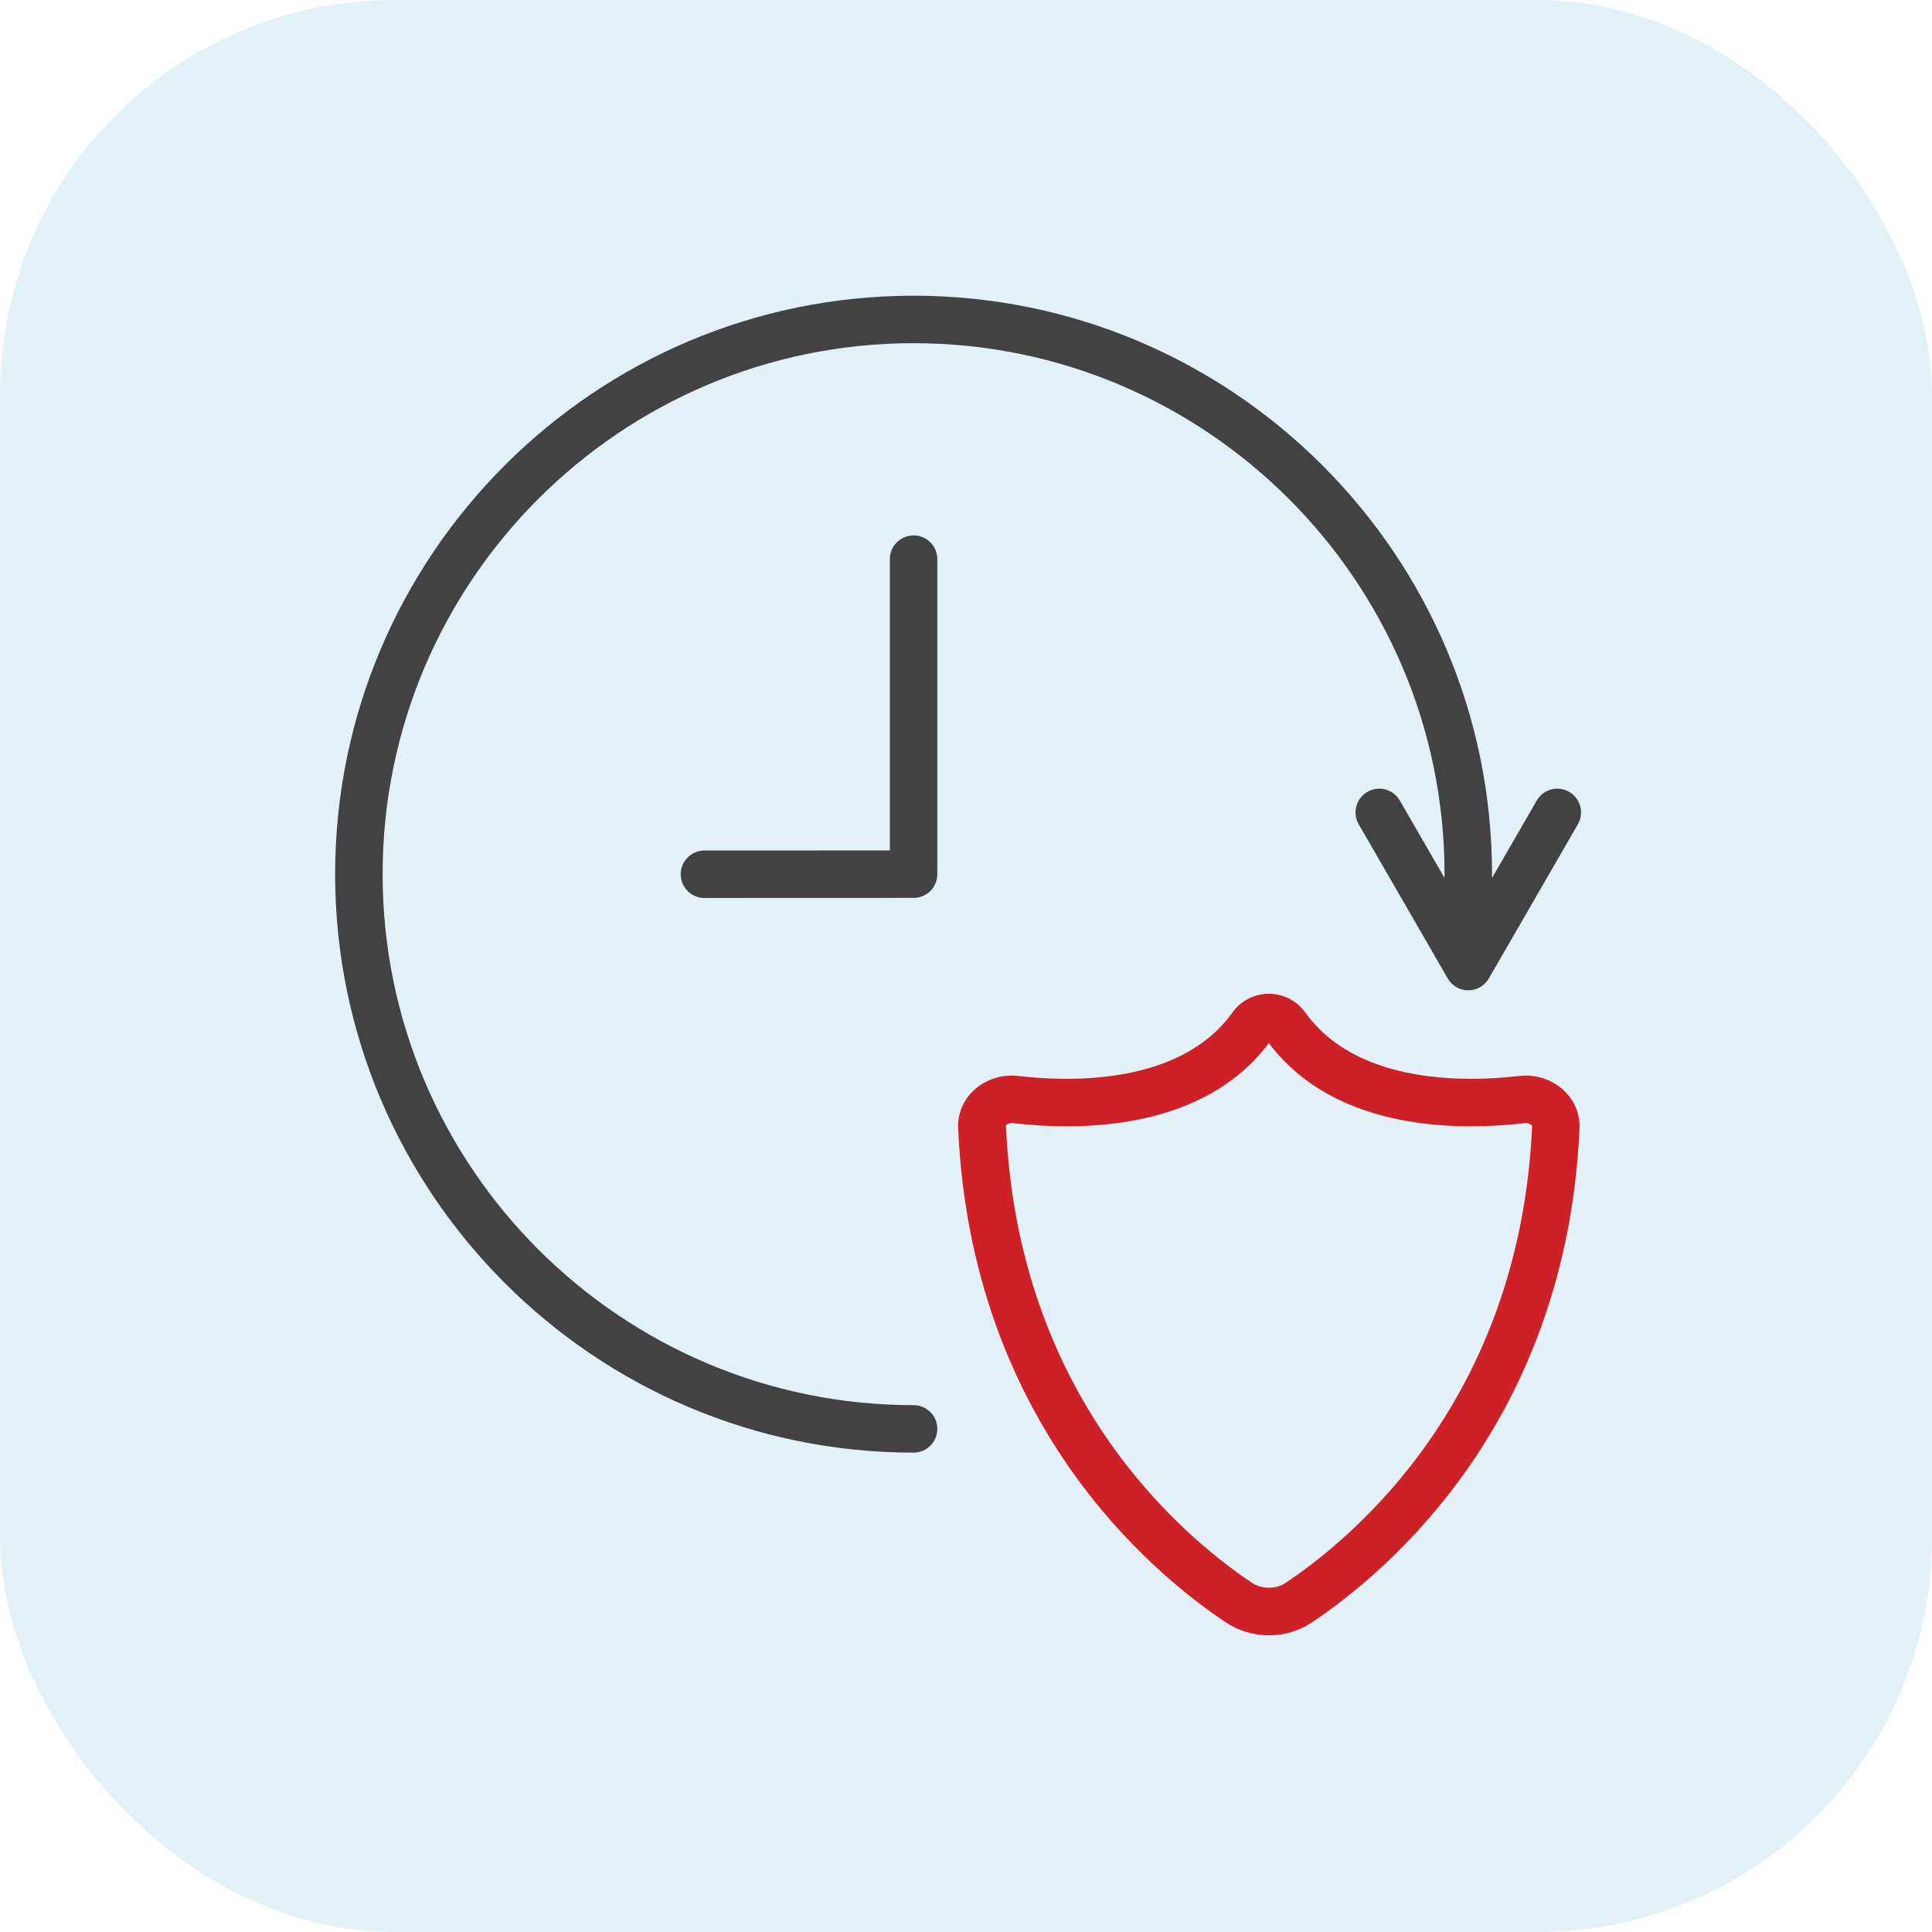
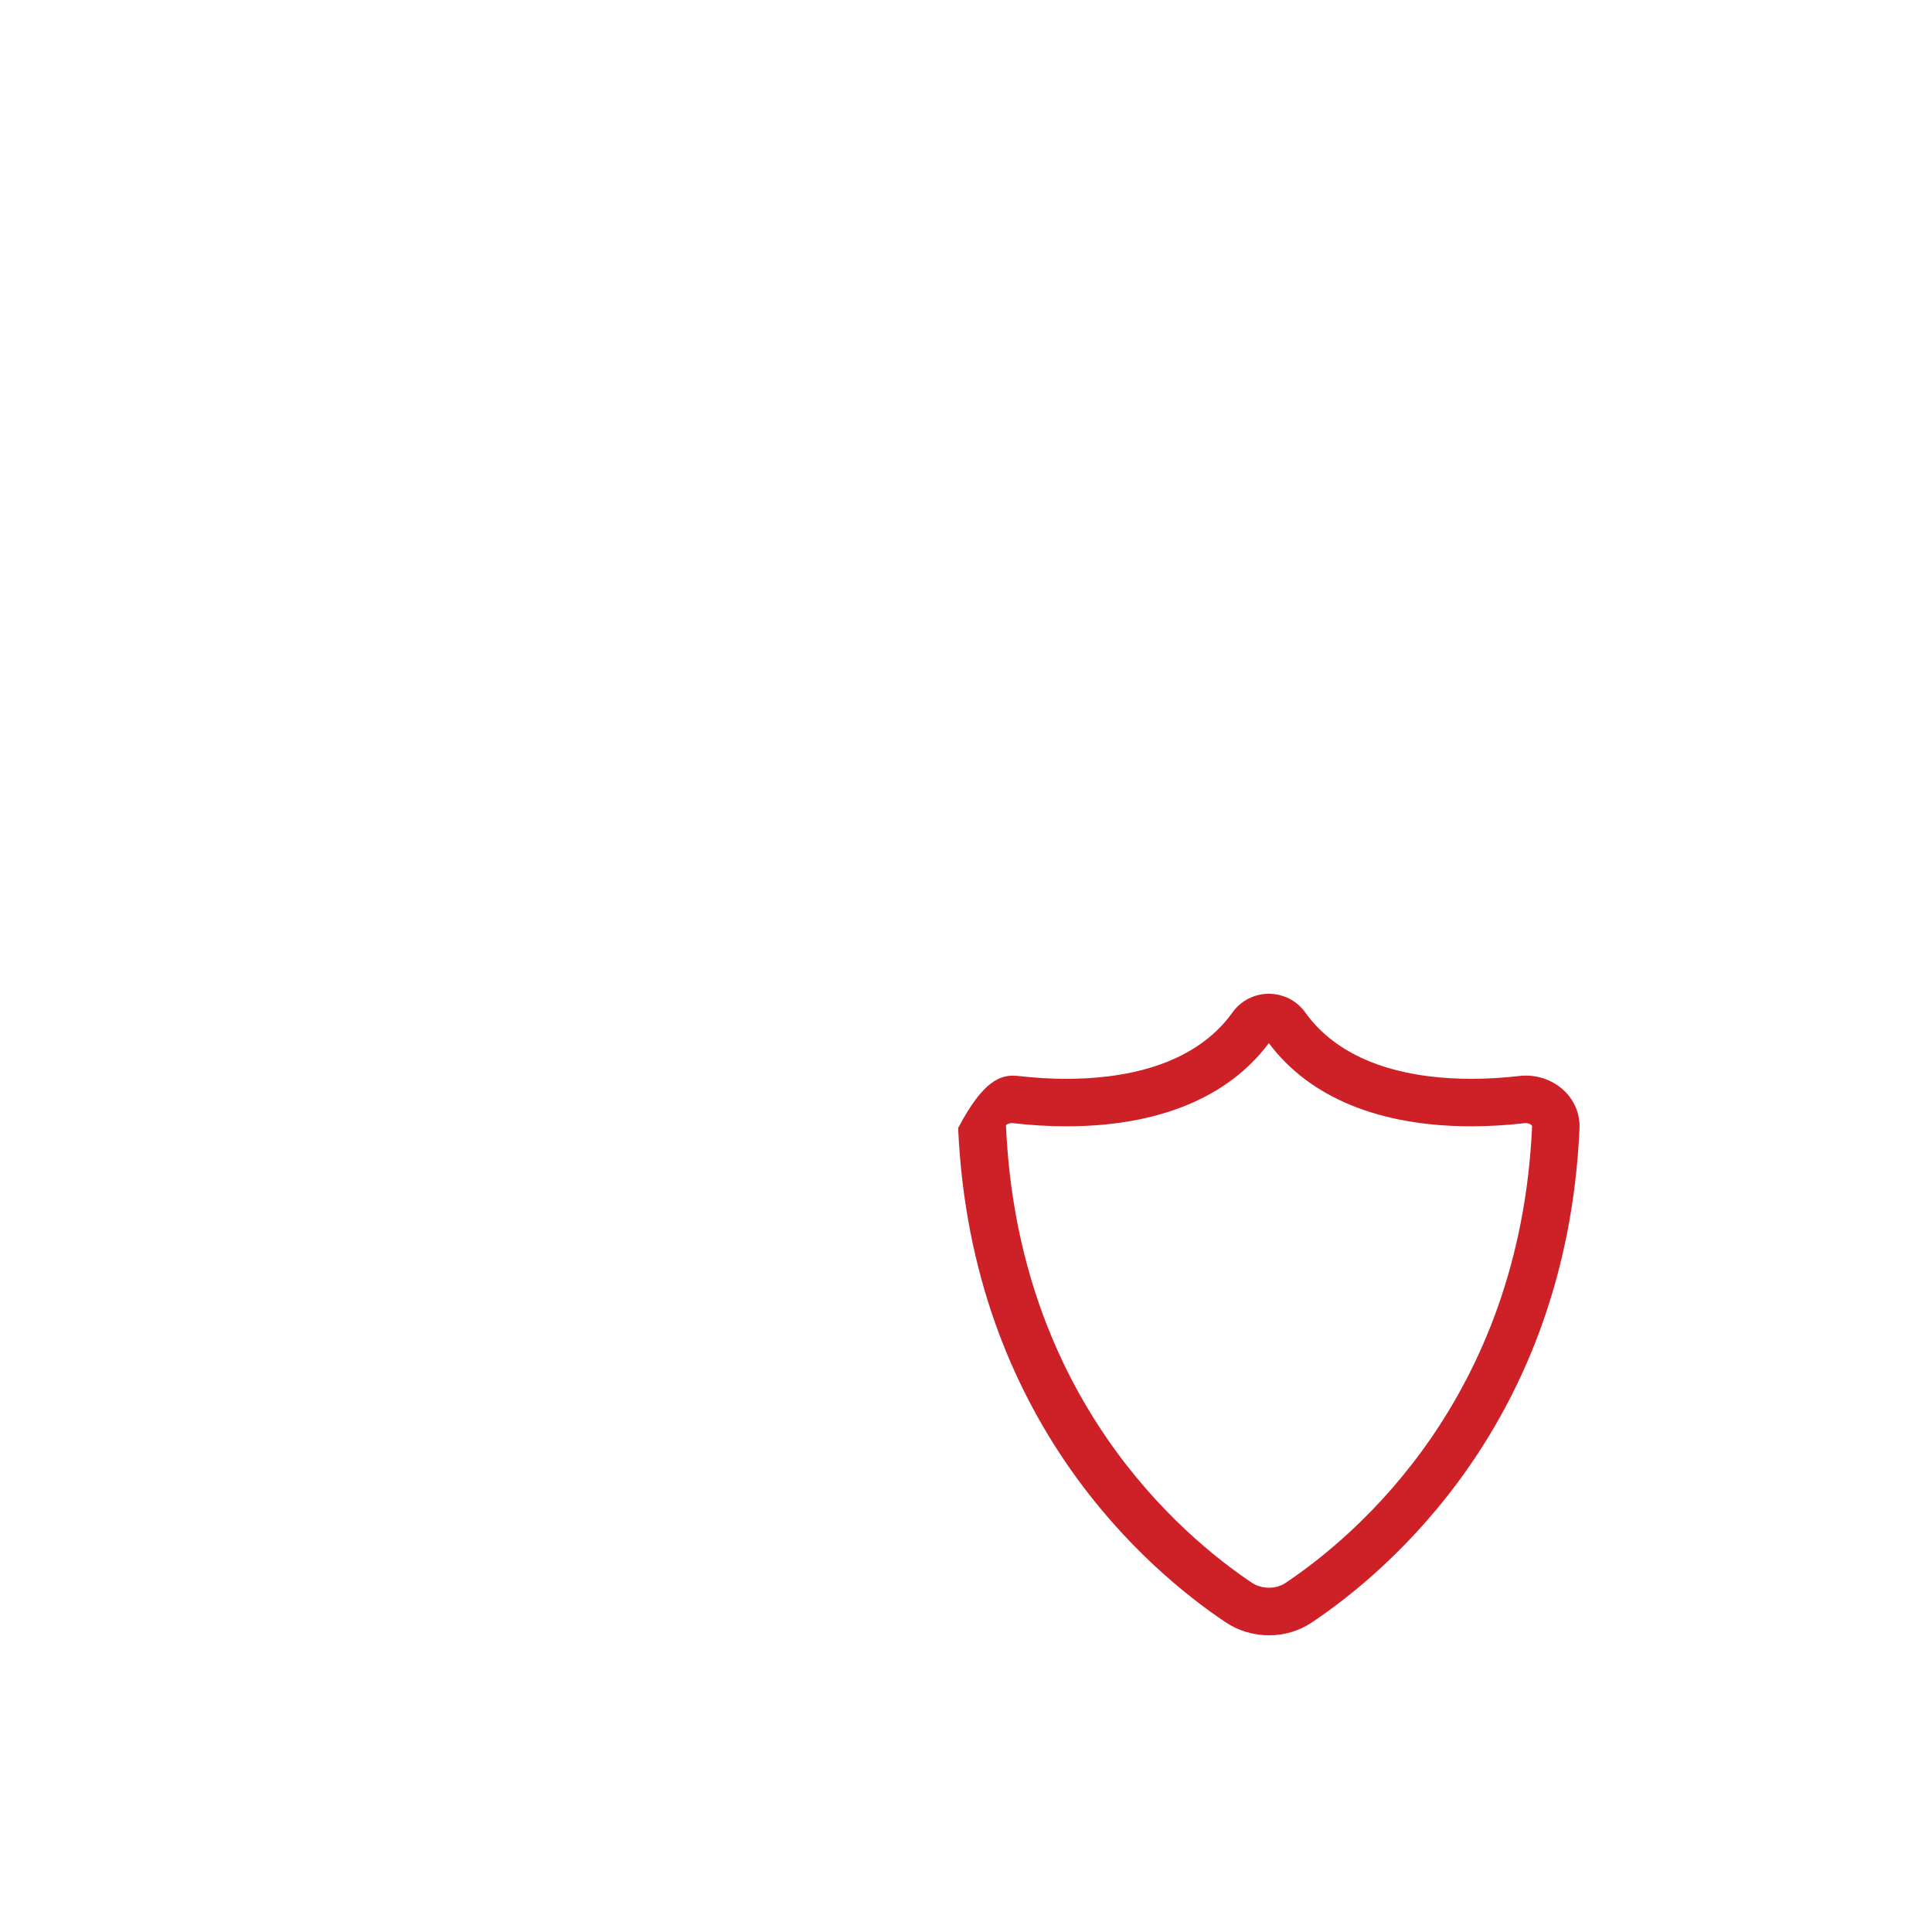
<svg xmlns="http://www.w3.org/2000/svg" width="98px" height="98px" viewBox="0 0 98 98" version="1.1">
  <title>C656B17B-8550-4EC9-8385-319D2F0EE2D4</title>
  <desc>Created with sketchtool.</desc>
  <g id="Design" stroke="none" stroke-width="1" fill="none" fill-rule="evenodd">
    <g id="Home-" transform="translate(-965, -1710)">
      <g id="Group-10" transform="translate(150, 945)">
        <g id="#4" transform="translate(586, 705)">
          <g id="Card">
            <g id="quick">
              <g transform="translate(229, 60)">
                <g>
-                   <rect id="Rectangle" fill="#77BDDE" opacity="0.209" x="0" y="0" width="98" height="98" rx="20" />
                  <g id="Group-8" transform="translate(17, 15)">
-                     <path d="M18.733,30.55 C18.068,30.55 17.529,30.011 17.529,29.347 C17.529,28.681 18.068,28.142 18.732,28.142 L28.137,28.138 L28.137,13.362 C28.137,12.697 28.677,12.158 29.341,12.158 C30.007,12.158 30.545,12.697 30.545,13.362 L30.545,29.342 C30.545,30.007 30.007,30.546 29.342,30.546 L18.733,30.55 L18.733,30.55 Z" id="Fill-1" fill="#424242" />
-                     <path d="M62.596,25.166 C62.019,24.832 61.284,25.031 60.951,25.607 L58.677,29.546 C58.678,29.478 58.682,29.41 58.682,29.342 C58.682,13.163 45.52,6.84394763e-14 29.341,6.84394763e-14 C13.163,6.84394763e-14 2.56648036e-13,13.163 2.56648036e-13,29.342 C2.56648036e-13,45.521 13.163,58.684 29.341,58.684 C30.006,58.684 30.545,58.144 30.545,57.48 C30.545,56.814 30.006,56.276 29.341,56.276 C14.49,56.276 2.408,44.193 2.408,29.342 C2.408,14.491 14.49,2.408 29.341,2.408 C44.192,2.408 56.274,14.491 56.274,29.342 C56.274,29.403 56.27,29.467 56.27,29.529 L54.005,25.607 C53.673,25.031 52.936,24.832 52.361,25.166 C51.785,25.499 51.588,26.235 51.92,26.811 L56.436,34.632 C56.651,35.005 57.048,35.234 57.478,35.234 C57.909,35.234 58.306,35.005 58.521,34.632 L63.037,26.811 C63.369,26.235 63.172,25.499 62.596,25.166" id="Fill-3" fill="#424242" />
-                     <path d="M34.33,41.968 C34.183,41.968 34.075,42.026 34.027,42.076 C34.619,55.886 42.948,62.904 46.5,65.283 C46.997,65.614 47.716,65.622 48.2,65.298 C51.756,62.924 60.096,55.911 60.715,42.133 C60.716,42.122 60.716,42.107 60.687,42.076 C60.639,42.026 60.533,41.968 60.393,41.968 C60.393,41.968 60.333,41.972 60.332,41.972 C59.425,42.078 58.515,42.131 57.629,42.131 C52.972,42.131 49.428,40.673 47.362,37.912 C45.299,40.673 41.754,42.131 37.096,42.131 C36.21,42.131 35.299,42.078 34.392,41.972 C34.371,41.969 34.351,41.968 34.33,41.968 M47.37,67.951 C46.578,67.951 45.813,67.72 45.161,67.284 C41.304,64.702 32.262,57.091 31.601,42.219 C31.572,41.545 31.816,40.904 32.288,40.411 C32.881,39.793 33.762,39.472 34.668,39.58 C35.486,39.674 36.302,39.723 37.096,39.723 C39.843,39.723 43.535,39.137 45.524,36.347 C45.943,35.76 46.63,35.409 47.362,35.409 C48.095,35.409 48.782,35.76 49.201,36.346 C51.19,39.137 54.882,39.723 57.629,39.723 C58.423,39.723 59.238,39.674 60.055,39.58 C60.951,39.472 61.835,39.792 62.427,40.412 C62.905,40.912 63.151,41.562 63.121,42.242 C62.451,57.118 53.398,64.722 49.537,67.301 C48.9,67.726 48.151,67.951 47.37,67.951" id="Fill-5" fill="#CD2127" />
+                     <path d="M34.33,41.968 C34.183,41.968 34.075,42.026 34.027,42.076 C34.619,55.886 42.948,62.904 46.5,65.283 C46.997,65.614 47.716,65.622 48.2,65.298 C51.756,62.924 60.096,55.911 60.715,42.133 C60.716,42.122 60.716,42.107 60.687,42.076 C60.639,42.026 60.533,41.968 60.393,41.968 C60.393,41.968 60.333,41.972 60.332,41.972 C59.425,42.078 58.515,42.131 57.629,42.131 C52.972,42.131 49.428,40.673 47.362,37.912 C45.299,40.673 41.754,42.131 37.096,42.131 C36.21,42.131 35.299,42.078 34.392,41.972 C34.371,41.969 34.351,41.968 34.33,41.968 M47.37,67.951 C46.578,67.951 45.813,67.72 45.161,67.284 C41.304,64.702 32.262,57.091 31.601,42.219 C32.881,39.793 33.762,39.472 34.668,39.58 C35.486,39.674 36.302,39.723 37.096,39.723 C39.843,39.723 43.535,39.137 45.524,36.347 C45.943,35.76 46.63,35.409 47.362,35.409 C48.095,35.409 48.782,35.76 49.201,36.346 C51.19,39.137 54.882,39.723 57.629,39.723 C58.423,39.723 59.238,39.674 60.055,39.58 C60.951,39.472 61.835,39.792 62.427,40.412 C62.905,40.912 63.151,41.562 63.121,42.242 C62.451,57.118 53.398,64.722 49.537,67.301 C48.9,67.726 48.151,67.951 47.37,67.951" id="Fill-5" fill="#CD2127" />
                  </g>
                </g>
              </g>
            </g>
          </g>
        </g>
      </g>
    </g>
  </g>
</svg>